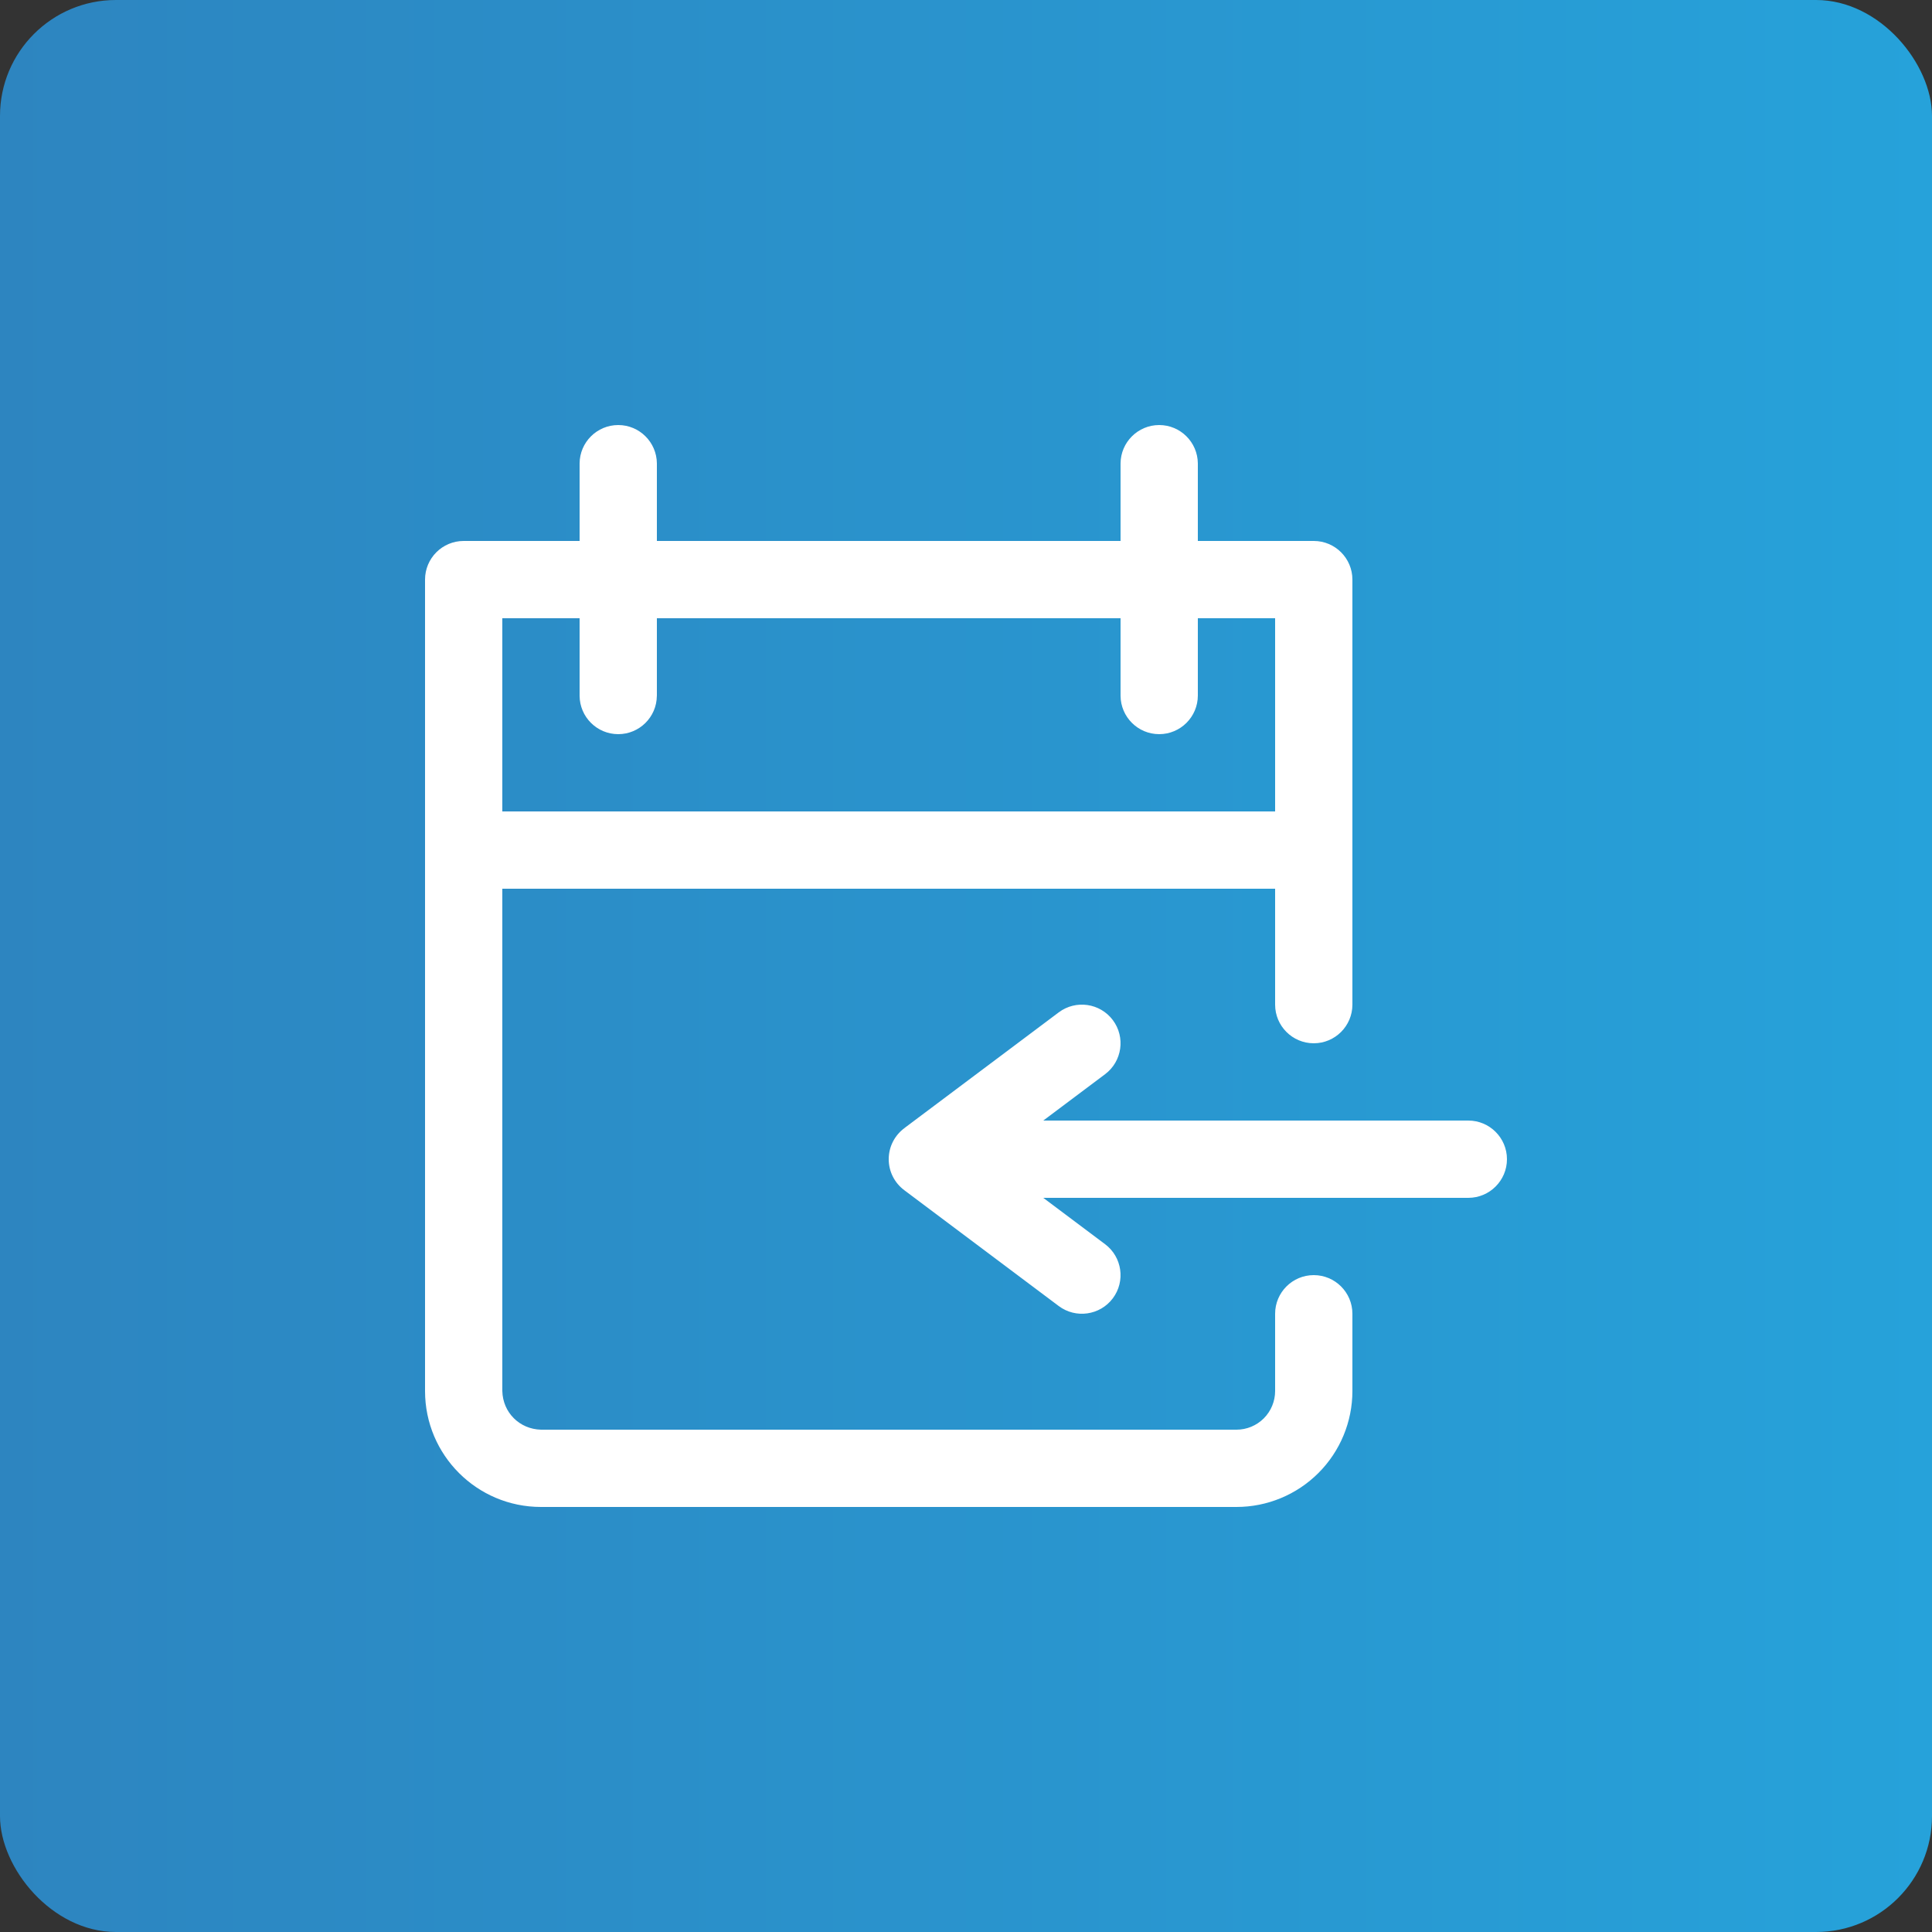
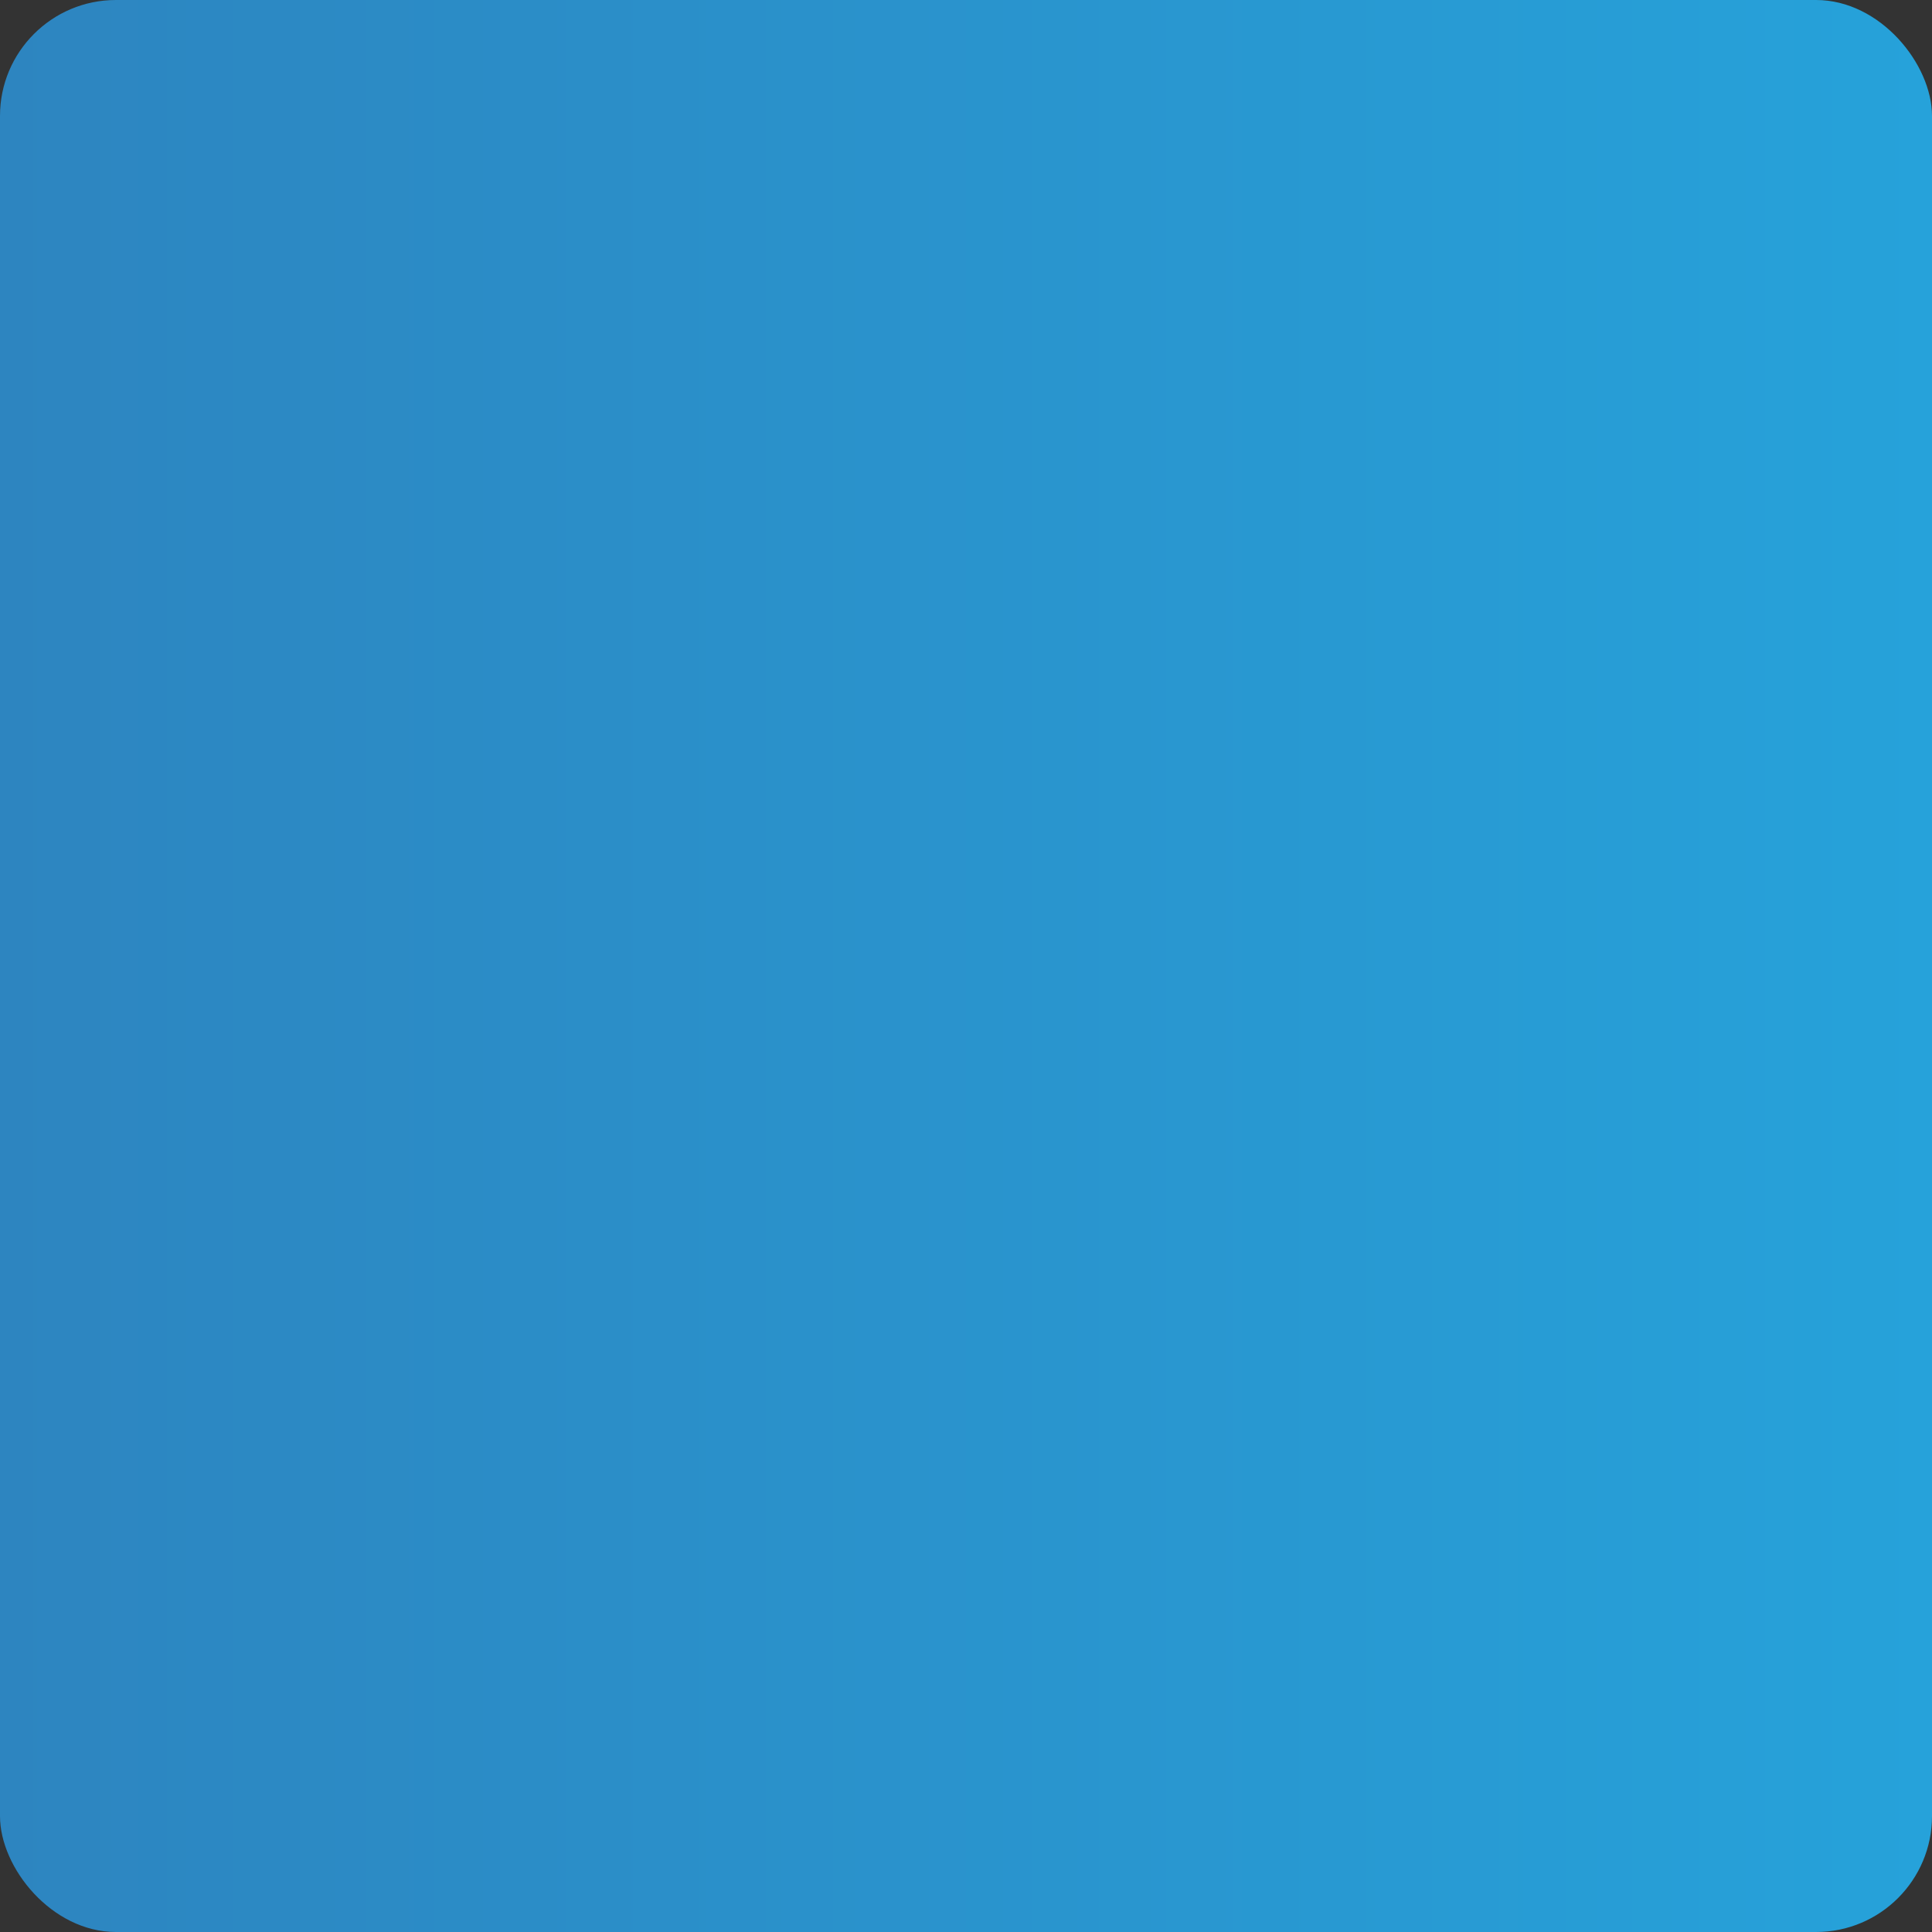
<svg xmlns="http://www.w3.org/2000/svg" width="50" height="50" viewBox="0 0 50 50" fill="none">
  <rect x="0" y="0" width="50" height="50" fill="#333333" stroke="none" />
  <rect width="50" height="50" rx="3" fill="url(#paint0_linear_3954_1148)" />
-   <path fill-rule="evenodd" clip-rule="evenodd" d="M32 39H14C12.343 39 11 37.657 11 36C11 29.562 11 15 11 15C11 14.448 11.447 14 12 14H15V12V11.994C15.003 11.445 15.45 11 16 11C16.549 11 16.996 11.445 17 11.994V12V14H29V12V11.994C29.003 11.445 29.45 11 30 11C30.549 11 30.996 11.445 31 11.994V12V14H34C34.552 14 35 14.448 35 15V26C35 26.552 34.551 27 34 27C33.448 27 33 26.552 33 26V23H13V36C13.013 36.555 13.445 36.986 14 37H32C32.265 37 32.519 36.895 32.707 36.707C32.894 36.52 33 36.265 33 36C33 35 33 34 33 34C33 33.448 33.448 33 34 33C34.551 33 35 33.448 35 34V36C35 36.796 34.683 37.559 34.121 38.121C33.558 38.684 32.795 39 32 39ZM27 31L28.6 32.2C29.041 32.531 29.131 33.158 28.8 33.6C28.468 34.042 27.841 34.131 27.4 33.8L23.4 30.8C23.157 30.617 23 30.327 23 30C23 29.667 23.163 29.372 23.414 29.19L23.415 29.188L27.4 26.2C27.841 25.869 28.468 25.958 28.8 26.4C29.131 26.842 29.041 27.469 28.6 27.8L27 29H38C38.551 29 39 29.448 39 30C39 30.552 38.551 31 38 31H27ZM29 16H17V18L16.999 18.013C16.993 18.559 16.547 19 16 19C15.45 19 15.003 18.555 15 18.006V18V16H13V21H33V16H31V18C31 18.552 30.551 19 30 19C29.45 19 29.003 18.555 29 18.006V18V16Z" fill="white" />
  <defs>
    <linearGradient id="paint0_linear_3954_1148" x1="0" y1="0" x2="50" y2="0" gradientUnits="userSpaceOnUse">
      <stop stop-color="#2D85C0" />
      <stop offset="1" stop-color="#26A2DA" />
    </linearGradient>
  </defs>
</svg>